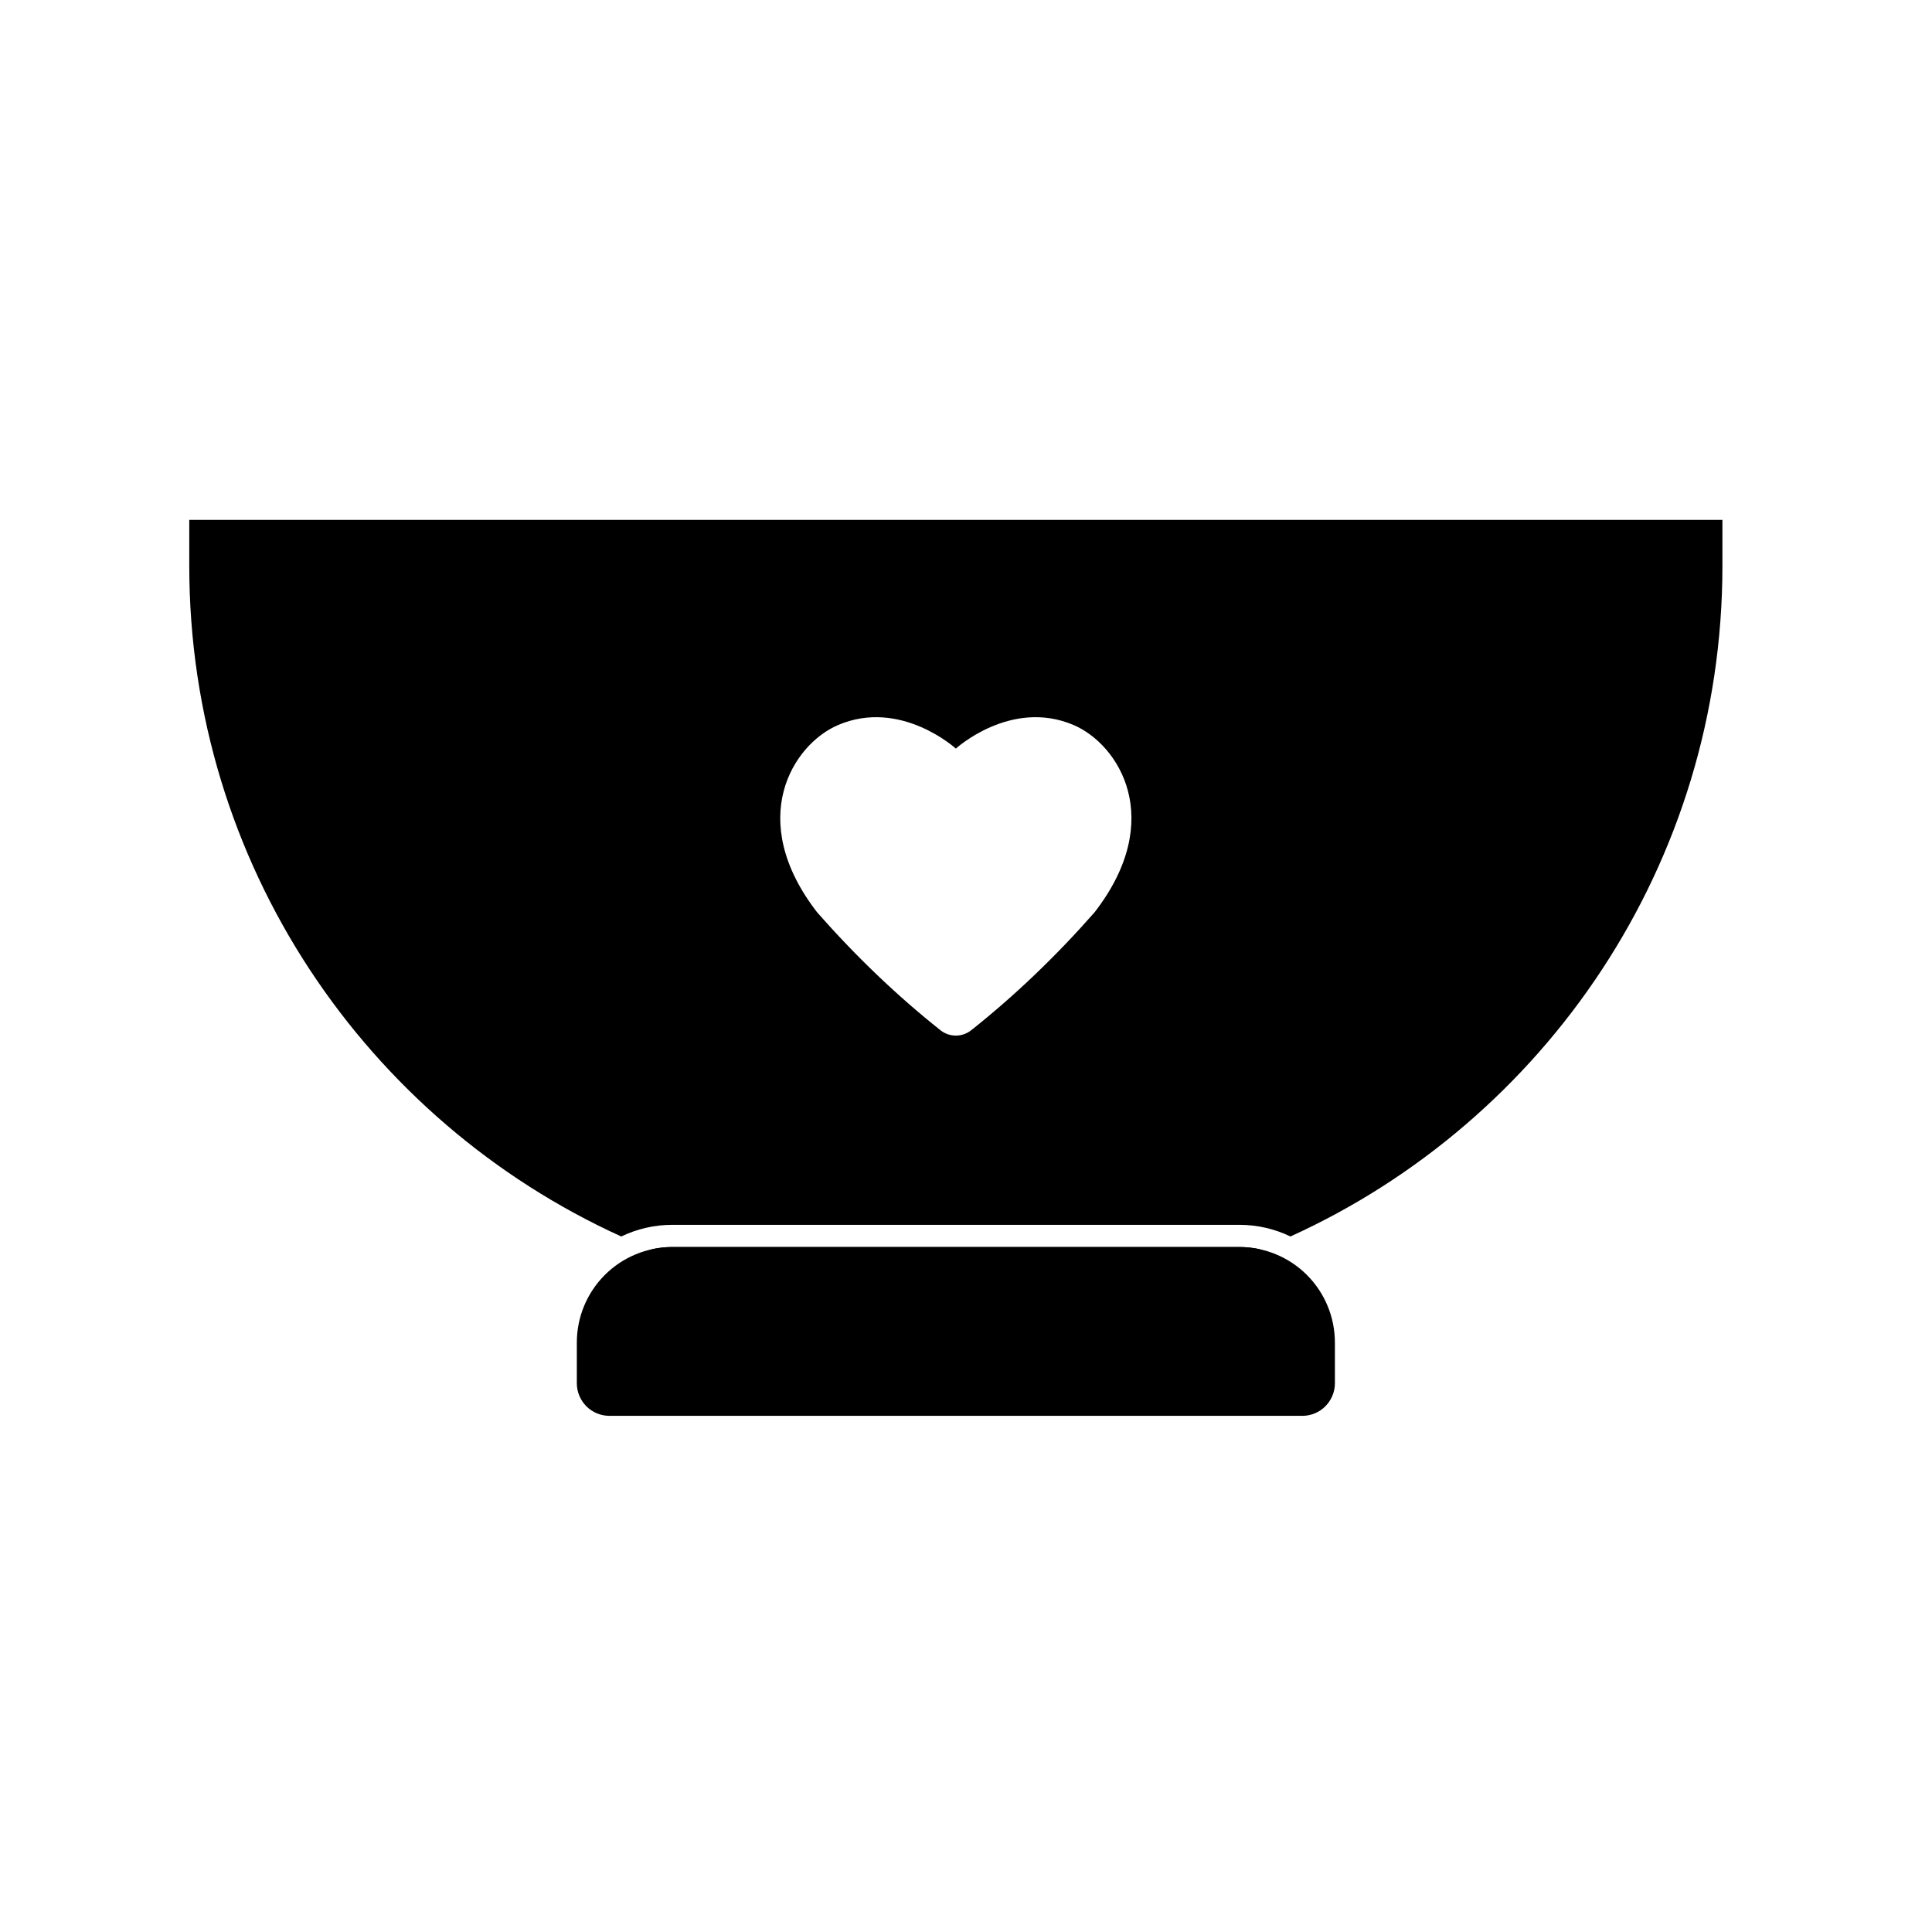
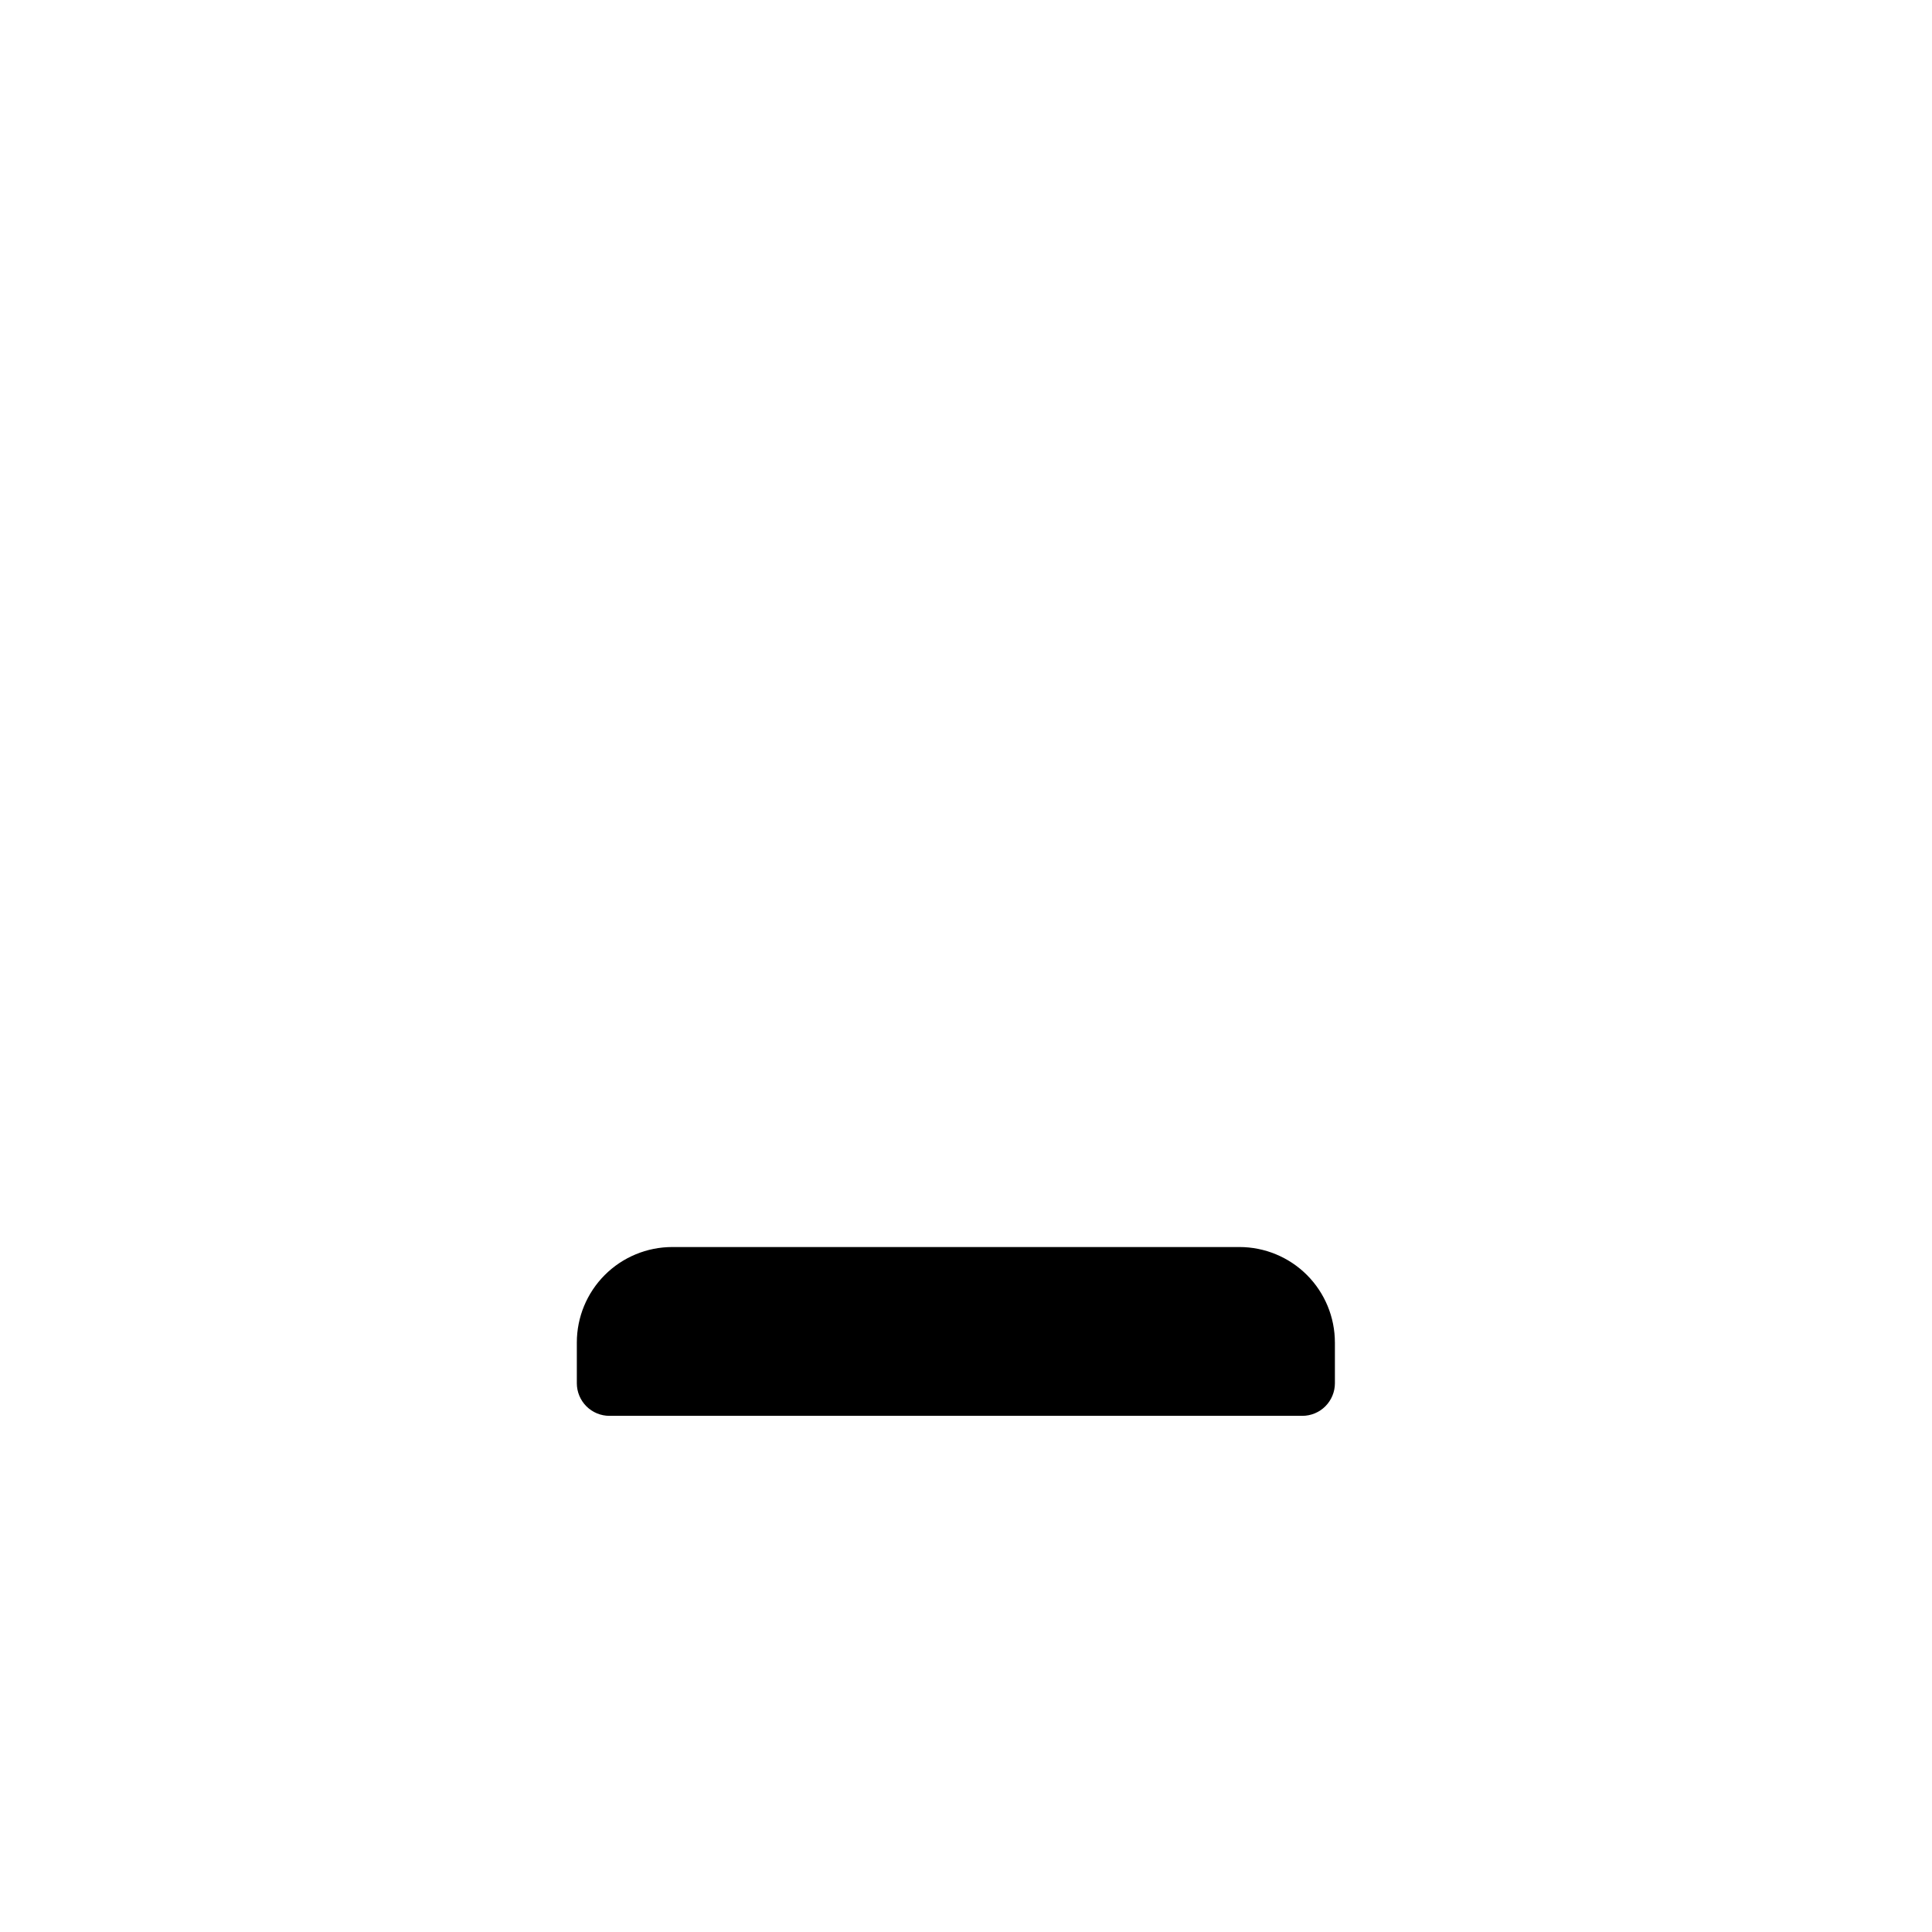
<svg xmlns="http://www.w3.org/2000/svg" fill="#000000" width="800px" height="800px" version="1.1" viewBox="144 144 512 512">
  <g fill-rule="evenodd">
    <path d="m497.76 499.78c0-6.715-2.668-13.148-7.41-17.895-4.746-4.746-11.195-7.41-17.898-7.41h-150.28c-6.703 0-13.152 2.664-17.898 7.41-4.742 4.746-7.41 11.18-7.41 17.895v10.797c0 2.293 0.922 4.488 2.531 6.106 1.625 1.621 3.82 2.531 6.113 2.531h183.61c2.293 0 4.488-0.91 6.113-2.531 1.609-1.617 2.531-3.812 2.531-6.106v-10.797z" />
-     <path d="m316.62 475.09c1.805-0.406 3.664-0.617 5.547-0.617h150.28c1.883 0 3.742 0.211 5.547 0.617-22.426 9.008-46.949 13.969-72.629 13.969h-16.117c-25.68 0-50.203-4.961-72.629-13.969zm-7.981-3.41c-67.531-30.68-114.48-98.711-114.48-177.71v-12.191h406.3v12.191c0 78.996-46.953 147.03-114.48 177.71-4.176-2.016-8.805-3.09-13.527-3.09h-150.28c-4.723 0-9.352 1.074-13.527 3.09zm92.727-54.645c-2.371 1.875-5.746 1.875-8.117 0-11.527-9.148-22.426-19.578-32.699-31.258-19.055-24.609-6.43-44.516 5.551-49.637 16.582-7.09 31.207 6.242 31.207 6.242s14.625-13.332 31.211-6.242c11.977 5.121 24.602 25.027 5.547 49.637-10.273 11.68-21.172 22.109-32.699 31.258z" />
  </g>
</svg>